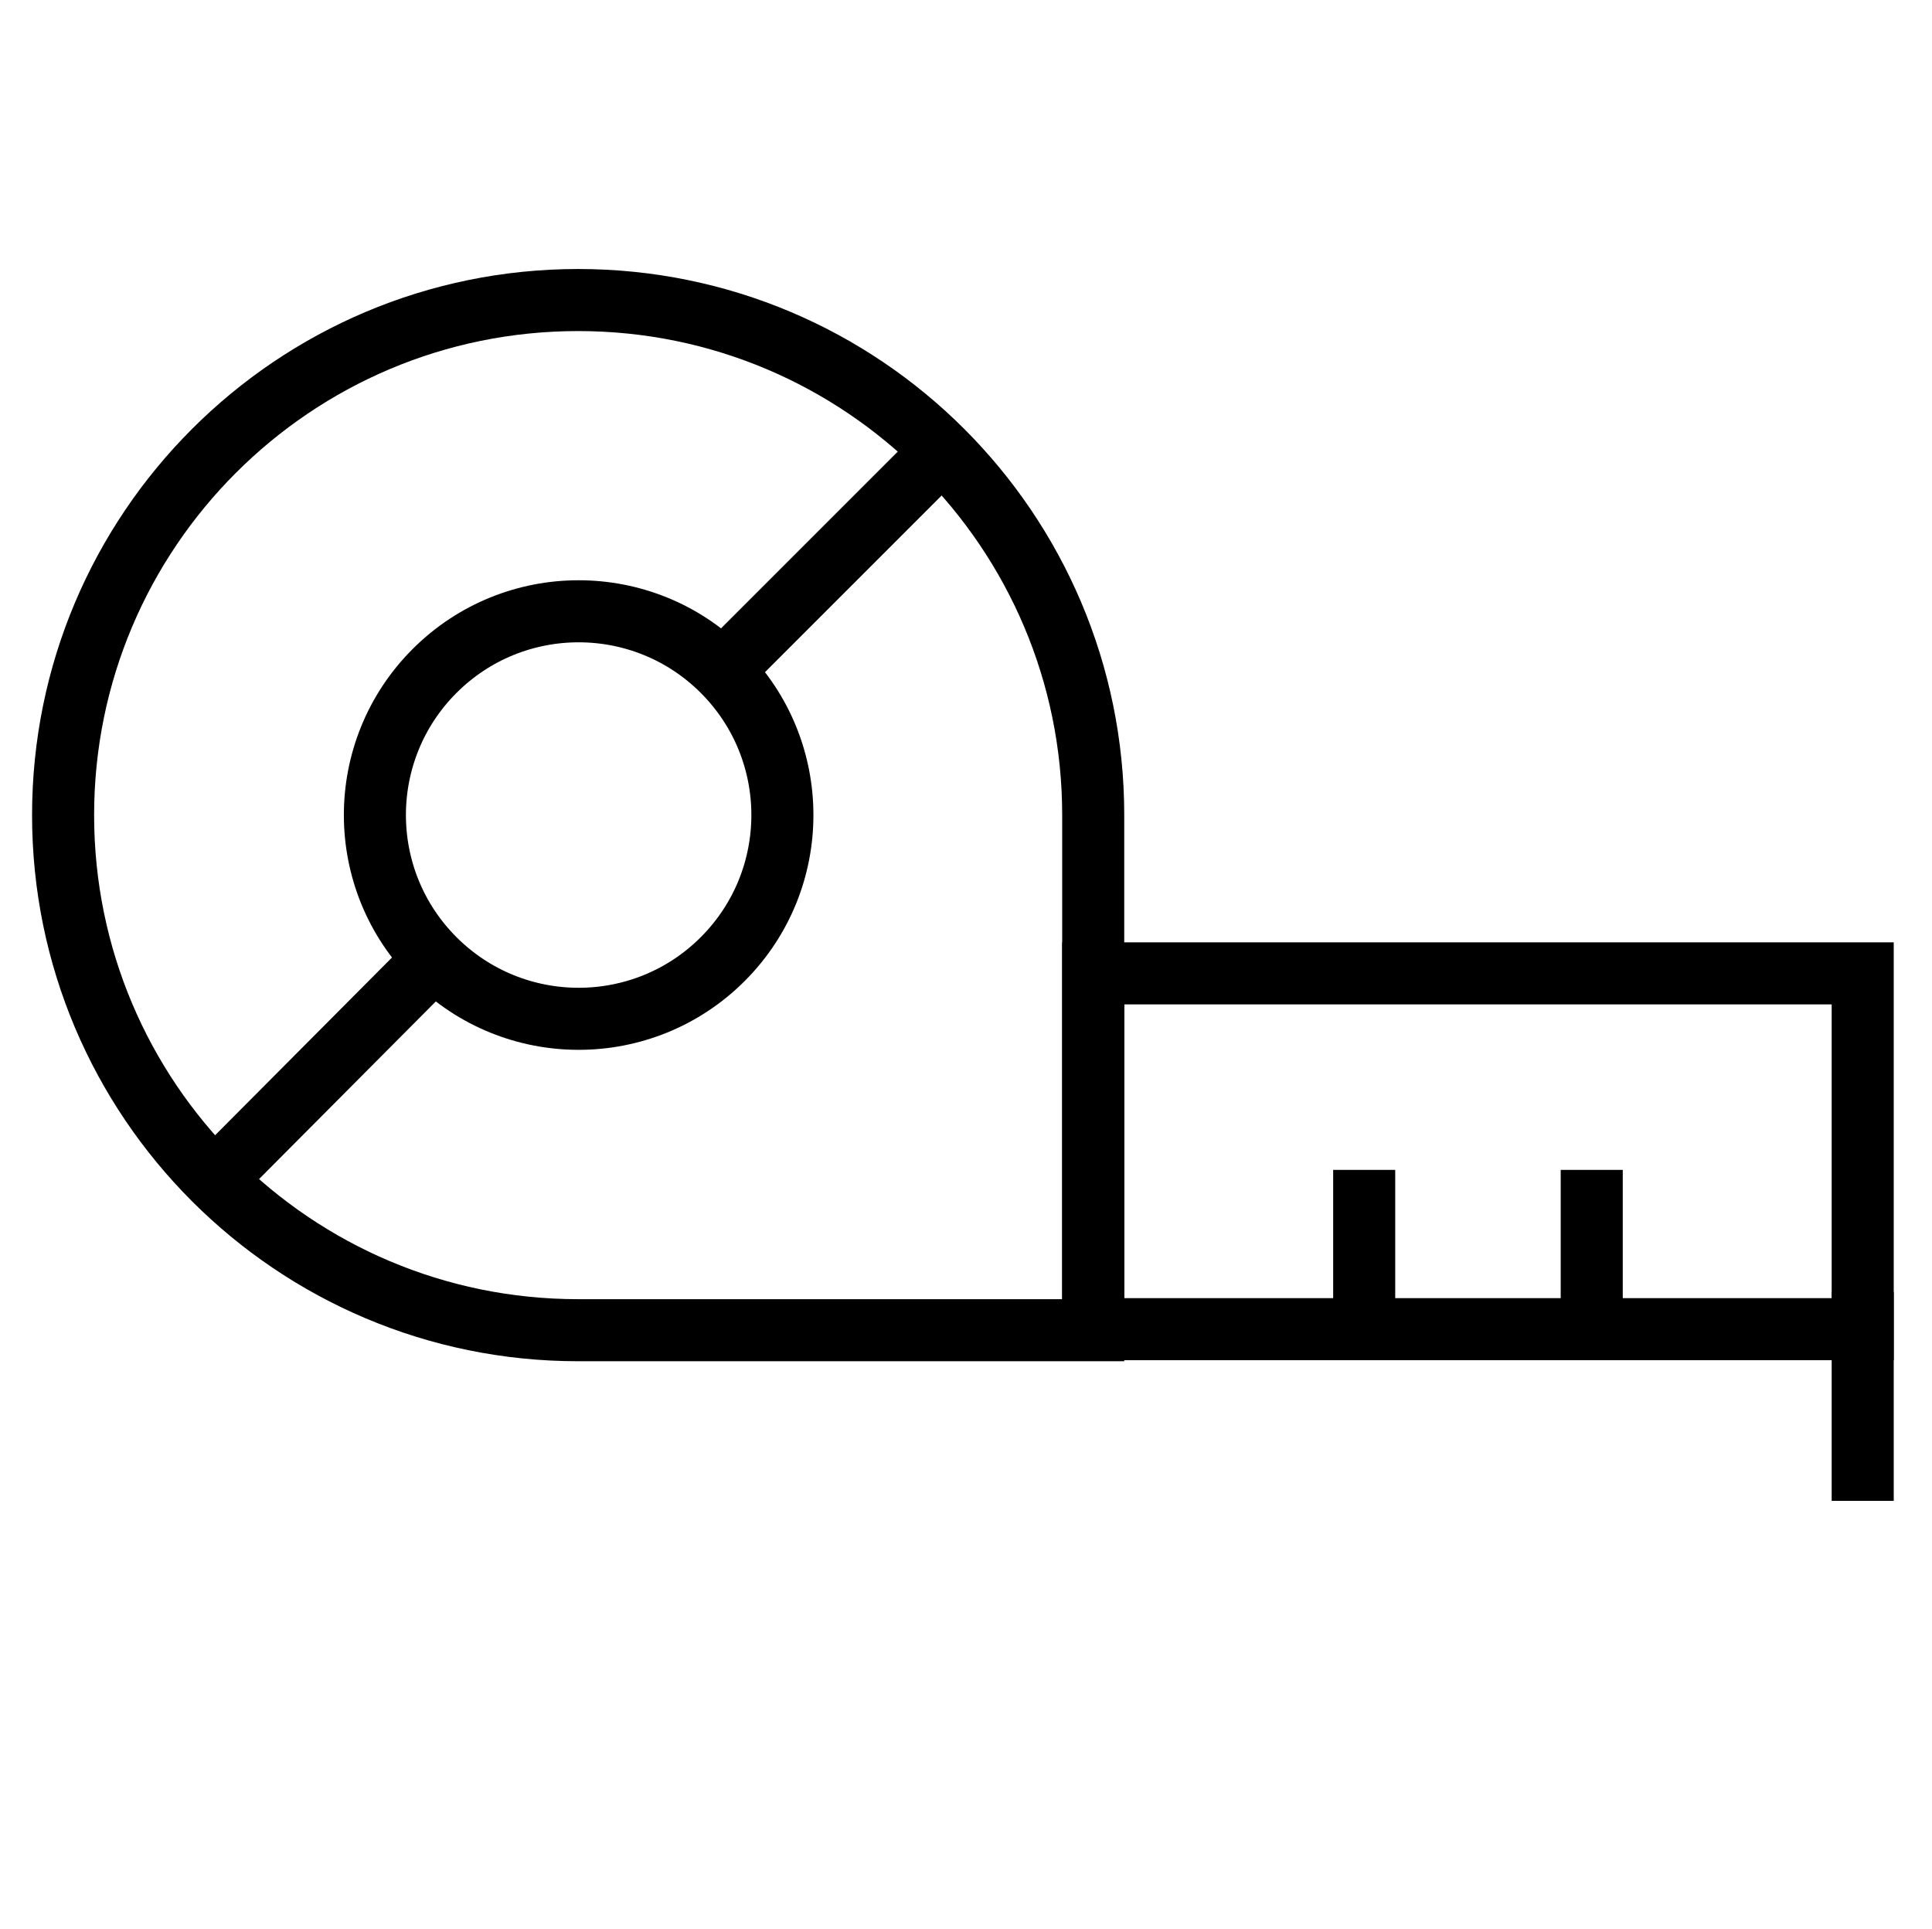
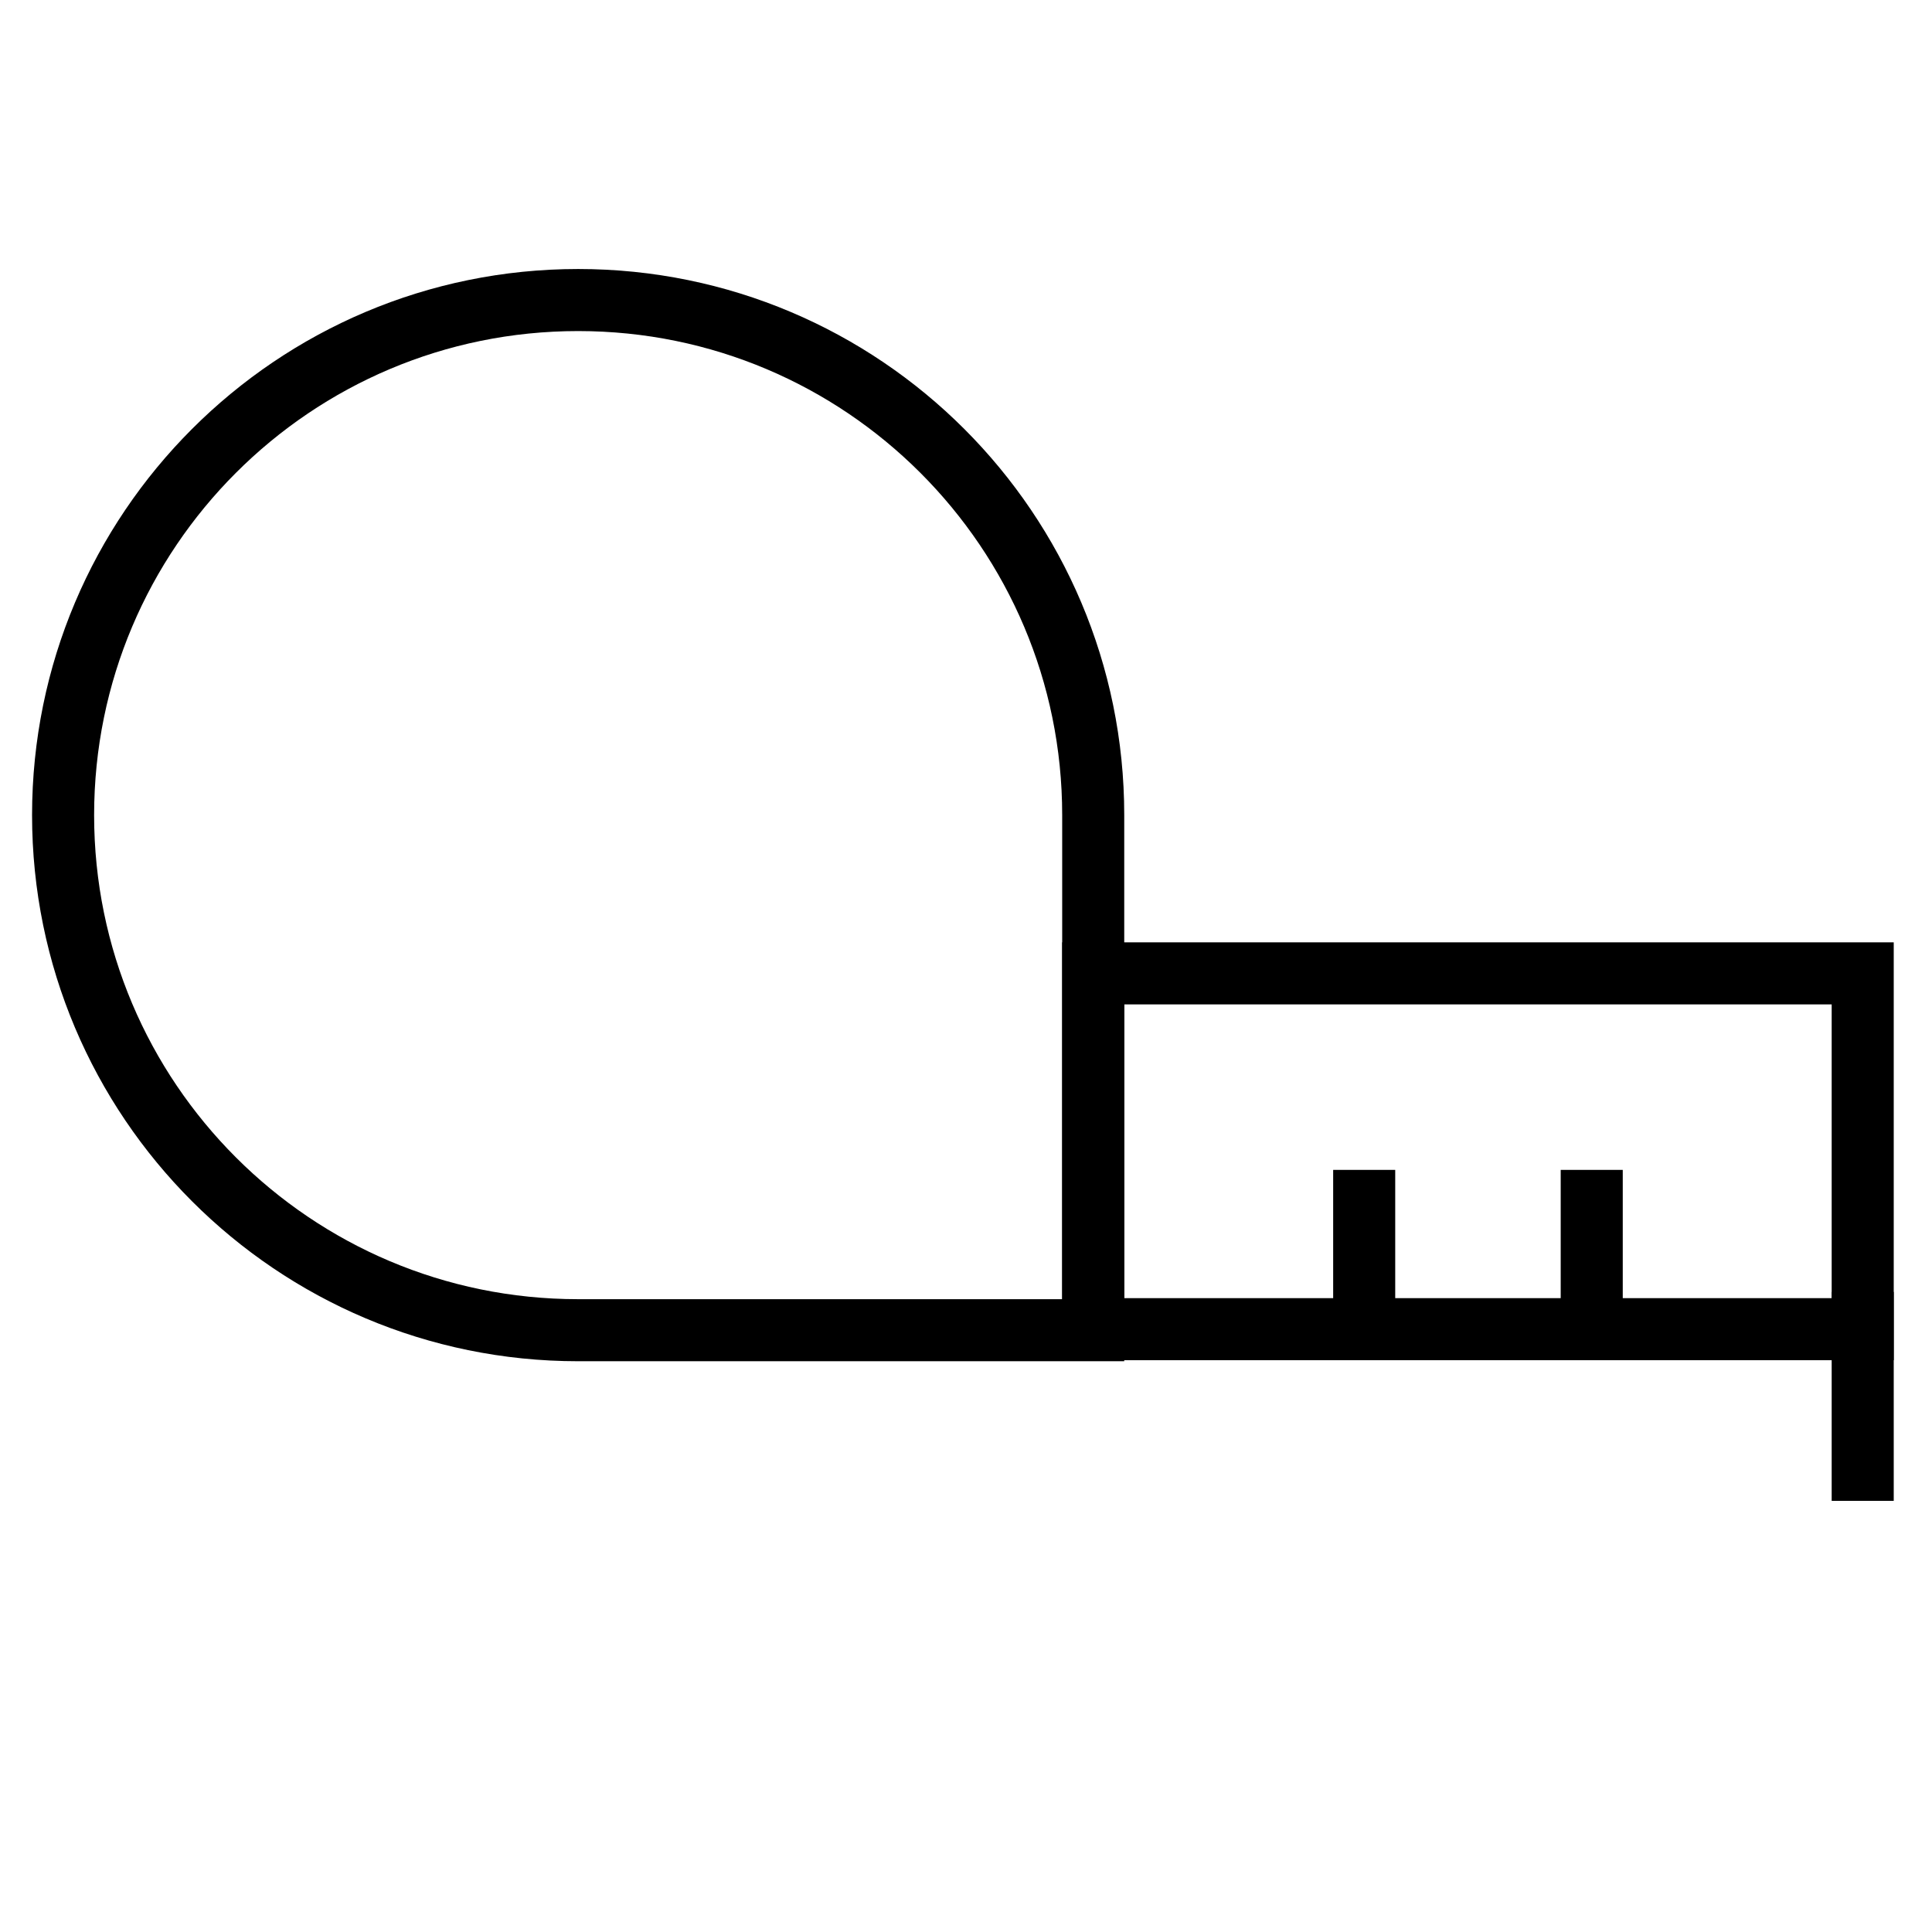
<svg xmlns="http://www.w3.org/2000/svg" id="Ebene_1" width="65.9mm" height="65.8mm" version="1.1" viewBox="0 0 186.8 186.5">
  <defs>
    <style>
      .st0 {
        fill: none;
        stroke: #000;
        stroke-miterlimit: 10;
        stroke-width: 6px;
      }
    </style>
  </defs>
  <rect class="st0" x="105.7" y="94.1" width="74.4" height="34.4" />
  <line class="st0" x1="180.1" y1="124.9" x2="180.1" y2="145.1" />
  <path class="st0" d="M105.7,128.6h-49.8c-27.5,0-49.8-22.3-49.8-49.8h0c0-27.5,22.3-49.8,49.8-49.8h0c27.5,0,49.8,22.3,49.8,49.8v49.8h0Z" />
  <line class="st0" x1="153.9" y1="128.6" x2="153.9" y2="113.1" />
  <line class="st0" x1="131.9" y1="128.6" x2="131.9" y2="113.1" />
-   <line class="st0" x1="69.8" y1="64.9" x2="90.9" y2="43.8" />
-   <line class="st0" x1="21" y1="113.8" x2="42" y2="92.7" />
-   <circle class="st0" cx="55.9" cy="78.8" r="19.7" transform="translate(-39.3 62.6) rotate(-45)" />
</svg>